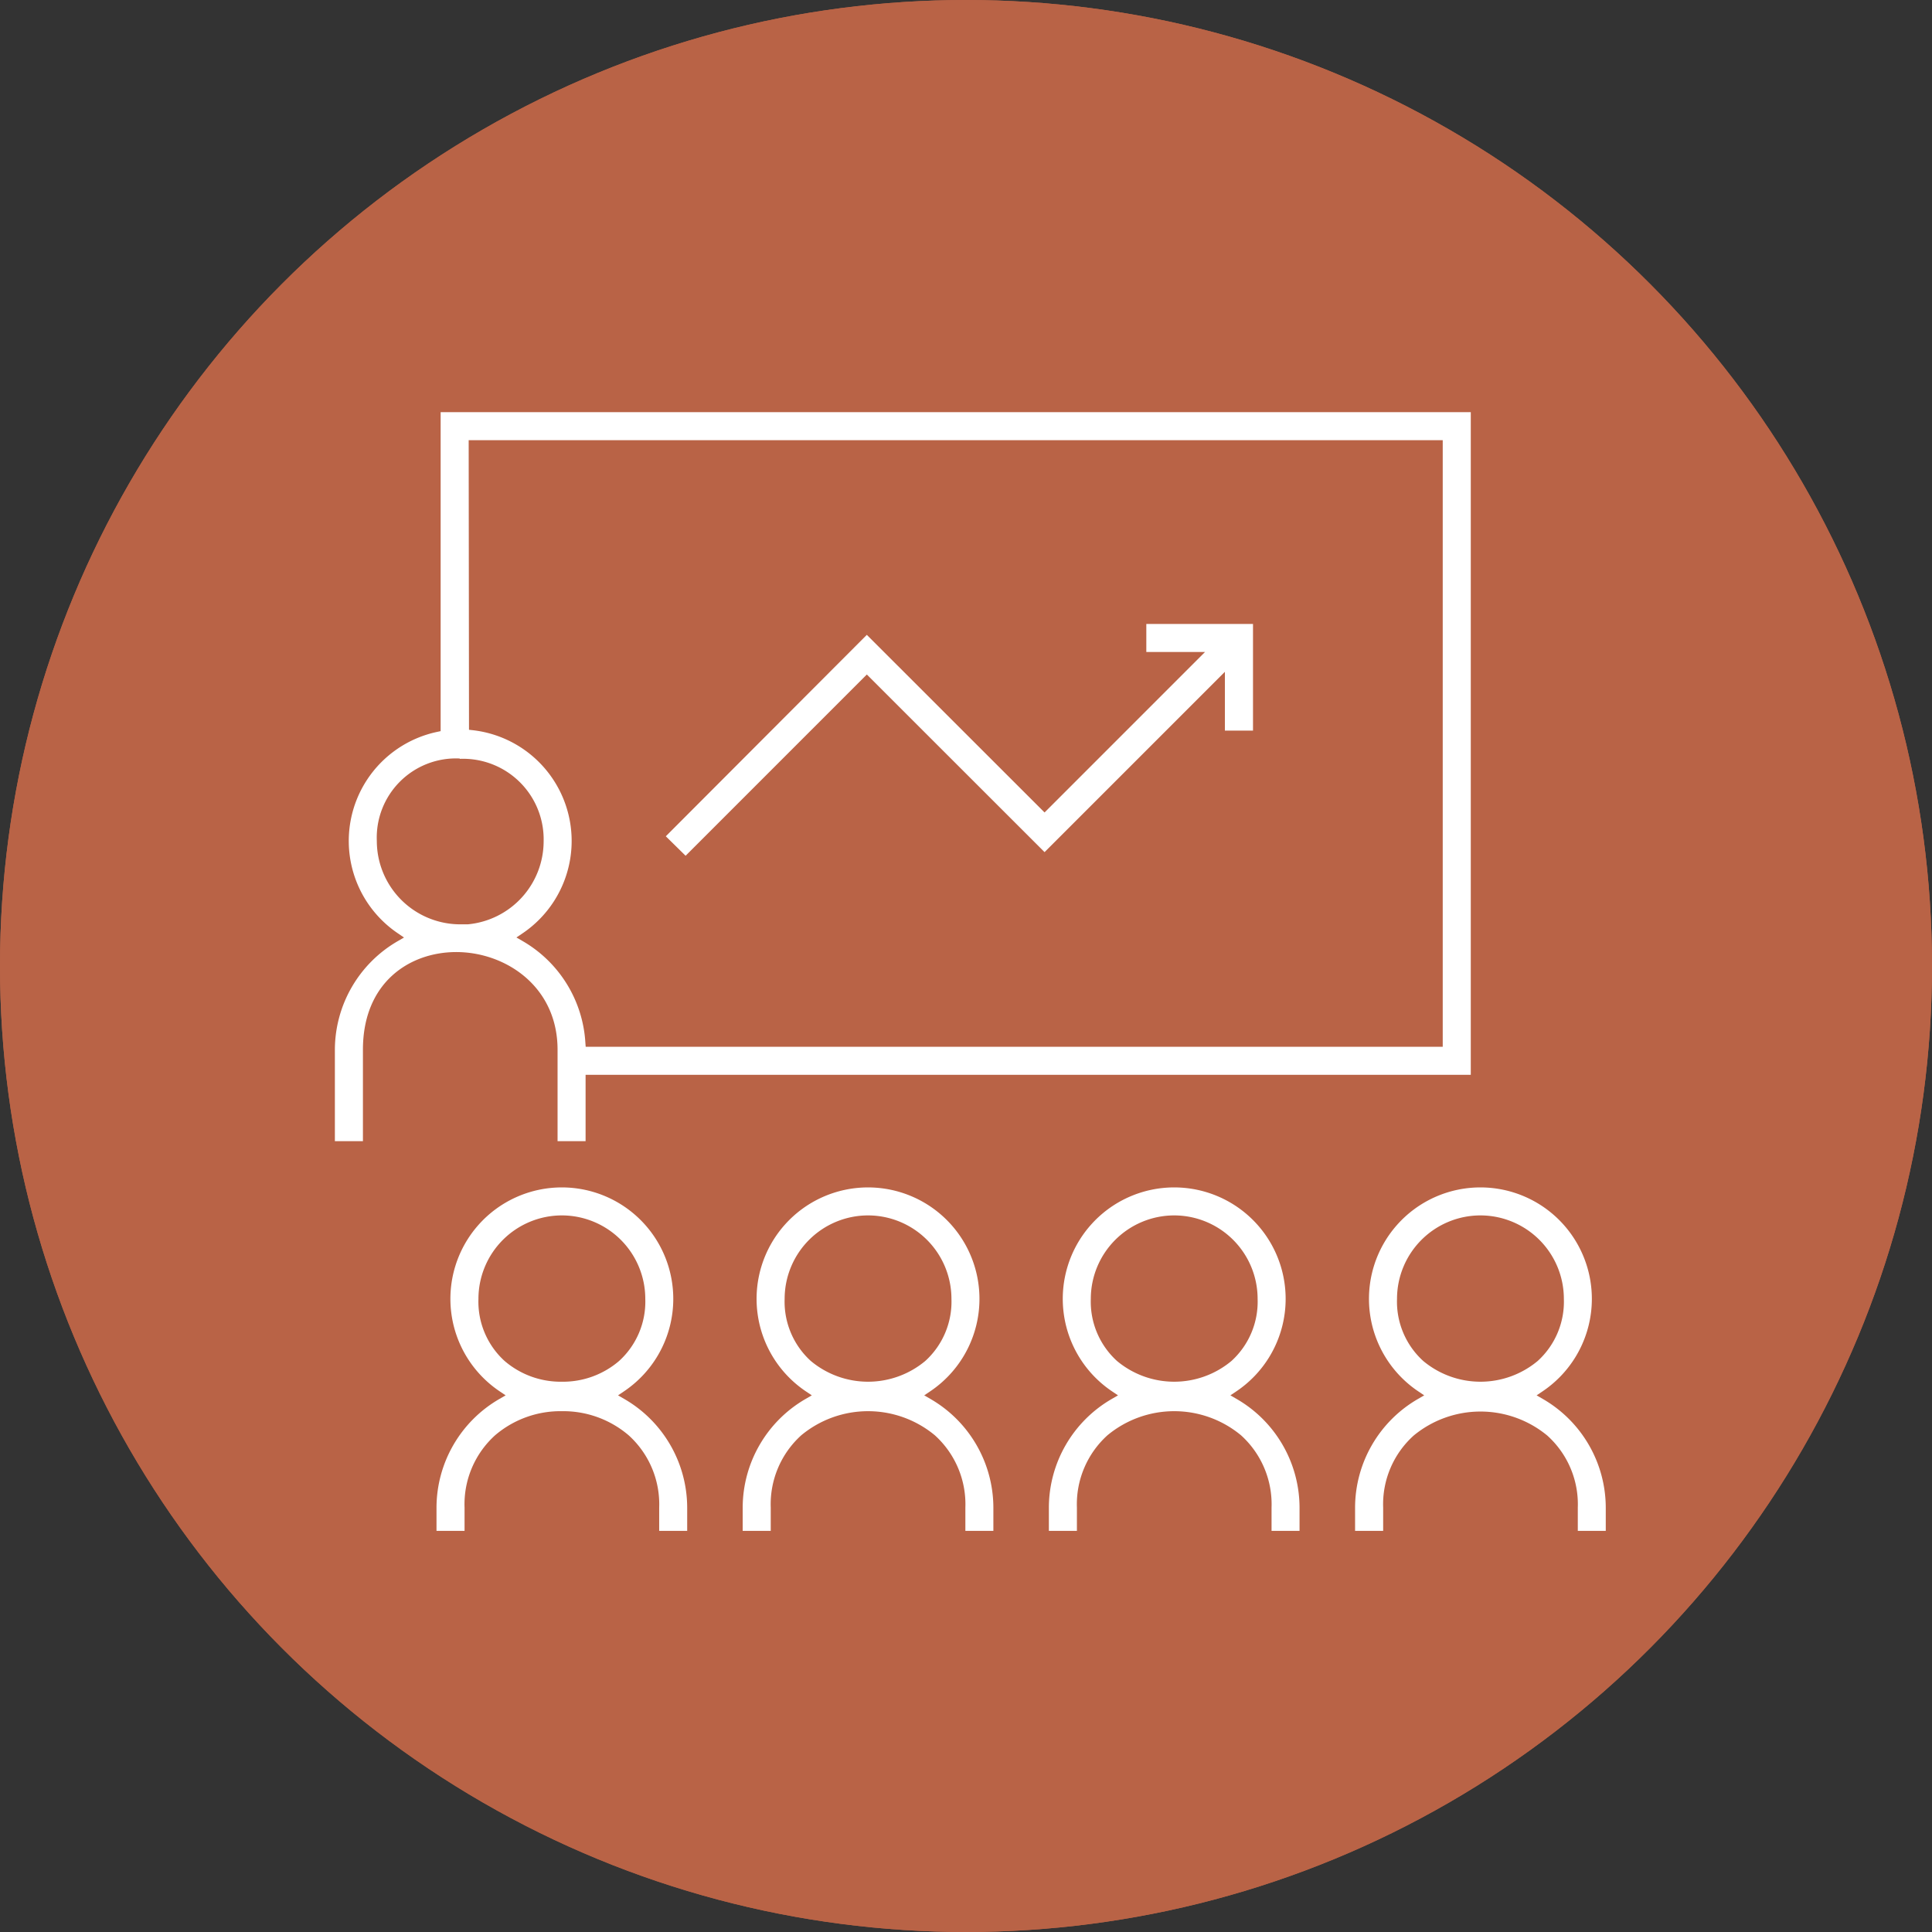
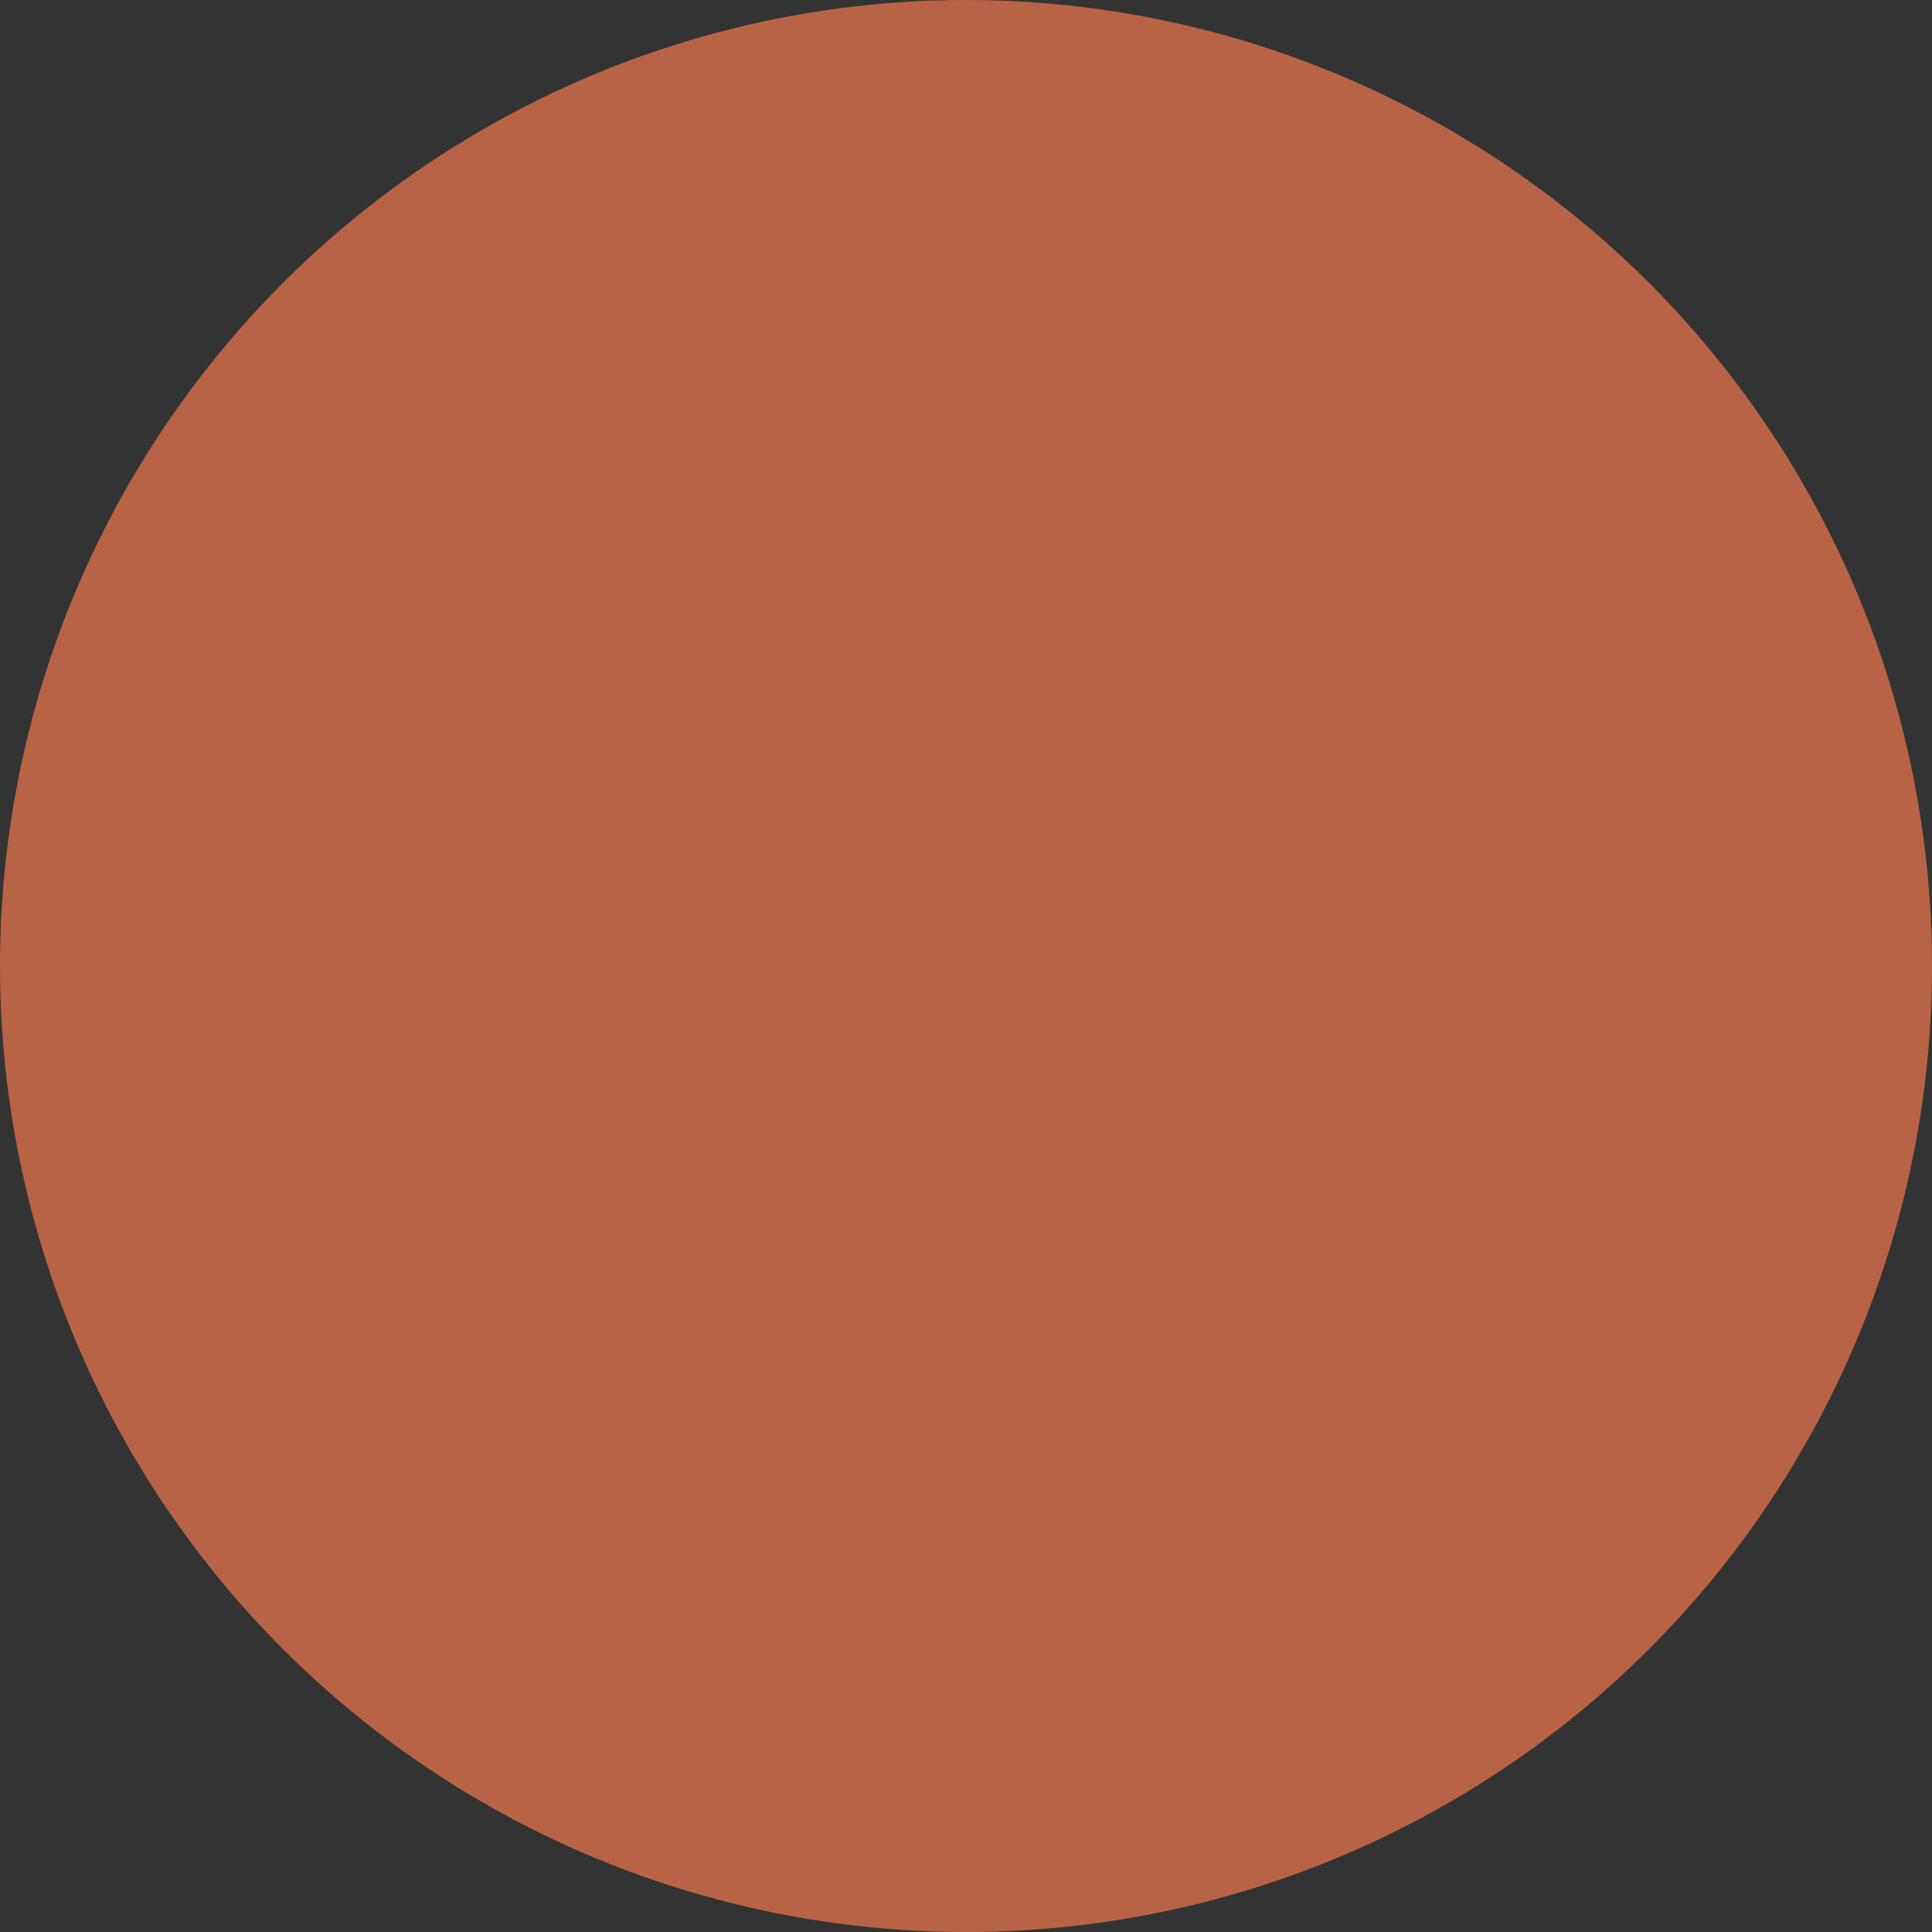
<svg xmlns="http://www.w3.org/2000/svg" width="150" height="150" viewBox="0 0 150 150">
  <rect x="0" y="0" width="150" height="150" fill="#333333" stroke="none" />
  <defs>
    <clipPath id="clip-path">
-       <rect id="Rectangle_2852" data-name="Rectangle 2852" width="98.673" height="86.856" fill="none" />
-     </clipPath>
+       </clipPath>
  </defs>
  <g id="Group_88606" data-name="Group 88606" transform="translate(-1235 -4498)">
    <g id="Ellipse_1" data-name="Ellipse 1" transform="translate(1235 4498)" fill="#b96346" stroke="#b96346" stroke-width="1">
      <circle cx="75" cy="75" r="75" stroke="none" />
-       <circle cx="75" cy="75" r="74.5" fill="none" />
    </g>
    <g id="Group_2989" data-name="Group 2989" transform="translate(1261 4530)">
      <g id="Group_2988" data-name="Group 2988" transform="translate(0 0)" clip-path="url(#clip-path)">
-         <path id="Path_31901" data-name="Path 31901" d="M96.5,86.856v-1.81a7.179,7.179,0,0,0-2.371-5.591,8.146,8.146,0,0,0-10.37,0,7.179,7.179,0,0,0-2.371,5.591v1.81H79.208v-1.81a9.767,9.767,0,0,1,4.88-8.429l.487-.283-.467-.314a8.652,8.652,0,1,1,9.662,0l-.468.315.488.282a9.766,9.766,0,0,1,4.881,8.429v1.81ZM88.939,62.364a6.483,6.483,0,0,0-6.475,6.476A6.222,6.222,0,0,0,84.5,73.666a6.935,6.935,0,0,0,8.885,0,6.218,6.218,0,0,0,2.033-4.826,6.483,6.483,0,0,0-6.476-6.476M72.723,86.856v-1.81a7.218,7.218,0,0,0-2.371-5.611,8.12,8.12,0,0,0-10.37,0,7.218,7.218,0,0,0-2.371,5.611v1.81H55.434v-1.81a9.767,9.767,0,0,1,4.88-8.429l.488-.283-.468-.314a8.652,8.652,0,1,1,9.662,0l-.468.315.488.282a9.766,9.766,0,0,1,4.88,8.429v1.81ZM65.166,62.364A6.483,6.483,0,0,0,58.69,68.84a6.222,6.222,0,0,0,2.033,4.826,6.937,6.937,0,0,0,8.886,0,6.221,6.221,0,0,0,2.032-4.826,6.482,6.482,0,0,0-6.475-6.476M48.951,86.856v-1.81a7.218,7.218,0,0,0-2.37-5.611,8.122,8.122,0,0,0-10.371,0,7.218,7.218,0,0,0-2.37,5.611v1.81H31.662v-1.81a9.77,9.77,0,0,1,4.879-8.429l.488-.283-.468-.314a8.652,8.652,0,1,1,9.664,0l-.468.315.488.282a9.77,9.77,0,0,1,4.88,8.429v1.81ZM41.395,62.364a6.483,6.483,0,0,0-6.476,6.476,6.218,6.218,0,0,0,2.033,4.826,6.935,6.935,0,0,0,8.885,0A6.218,6.218,0,0,0,47.87,68.84a6.483,6.483,0,0,0-6.475-6.476M25.179,86.856v-1.81a7.218,7.218,0,0,0-2.371-5.611,7.811,7.811,0,0,0-5.185-1.871,7.81,7.81,0,0,0-5.184,1.871,7.218,7.218,0,0,0-2.371,5.611v1.81H7.89v-1.81a9.769,9.769,0,0,1,4.88-8.429l.487-.283-.467-.314a8.652,8.652,0,1,1,9.662,0l-.468.315.488.282a9.766,9.766,0,0,1,4.881,8.429v1.81ZM17.621,62.364a6.483,6.483,0,0,0-6.475,6.476,6.226,6.226,0,0,0,2.033,4.827,6.684,6.684,0,0,0,4.443,1.609,6.682,6.682,0,0,0,4.442-1.609A6.222,6.222,0,0,0,24.1,68.84a6.483,6.483,0,0,0-6.476-6.476M17.289,56.6V49.5c0-4.925-4.053-7.582-7.866-7.582-3.607,0-7.245,2.344-7.245,7.582v7.1H0V49.5a9.771,9.771,0,0,1,4.879-8.429l.488-.282L4.9,40.469A8.654,8.654,0,0,1,7.933,24.825l.278-.06V0H88.191V51.45H19.465V56.6ZM10.413,24.66l.313.035a8.654,8.654,0,0,1,3.836,15.775l-.468.315.488.282a9.784,9.784,0,0,1,4.866,7.881l.025.326H86.013V2.178H10.388Zm-.721,2.23a6.15,6.15,0,0,0-6.436,6.4,6.482,6.482,0,0,0,6.475,6.475H9.81l.085,0,.119,0h.1l.01,0,.071,0,.005,0,.061,0,.013,0,.041,0a6.485,6.485,0,0,0,5.893-6.448,6.257,6.257,0,0,0-6.515-6.4m16,6.012L41.3,17.29,55.1,31.08,67.56,18.619H63V16.442h8.283v8.28H69.1V20.159l-14,14L41.3,20.368,27.23,34.441Z" transform="translate(0 0)" fill="#fff" />
-       </g>
+         </g>
    </g>
  </g>
</svg>